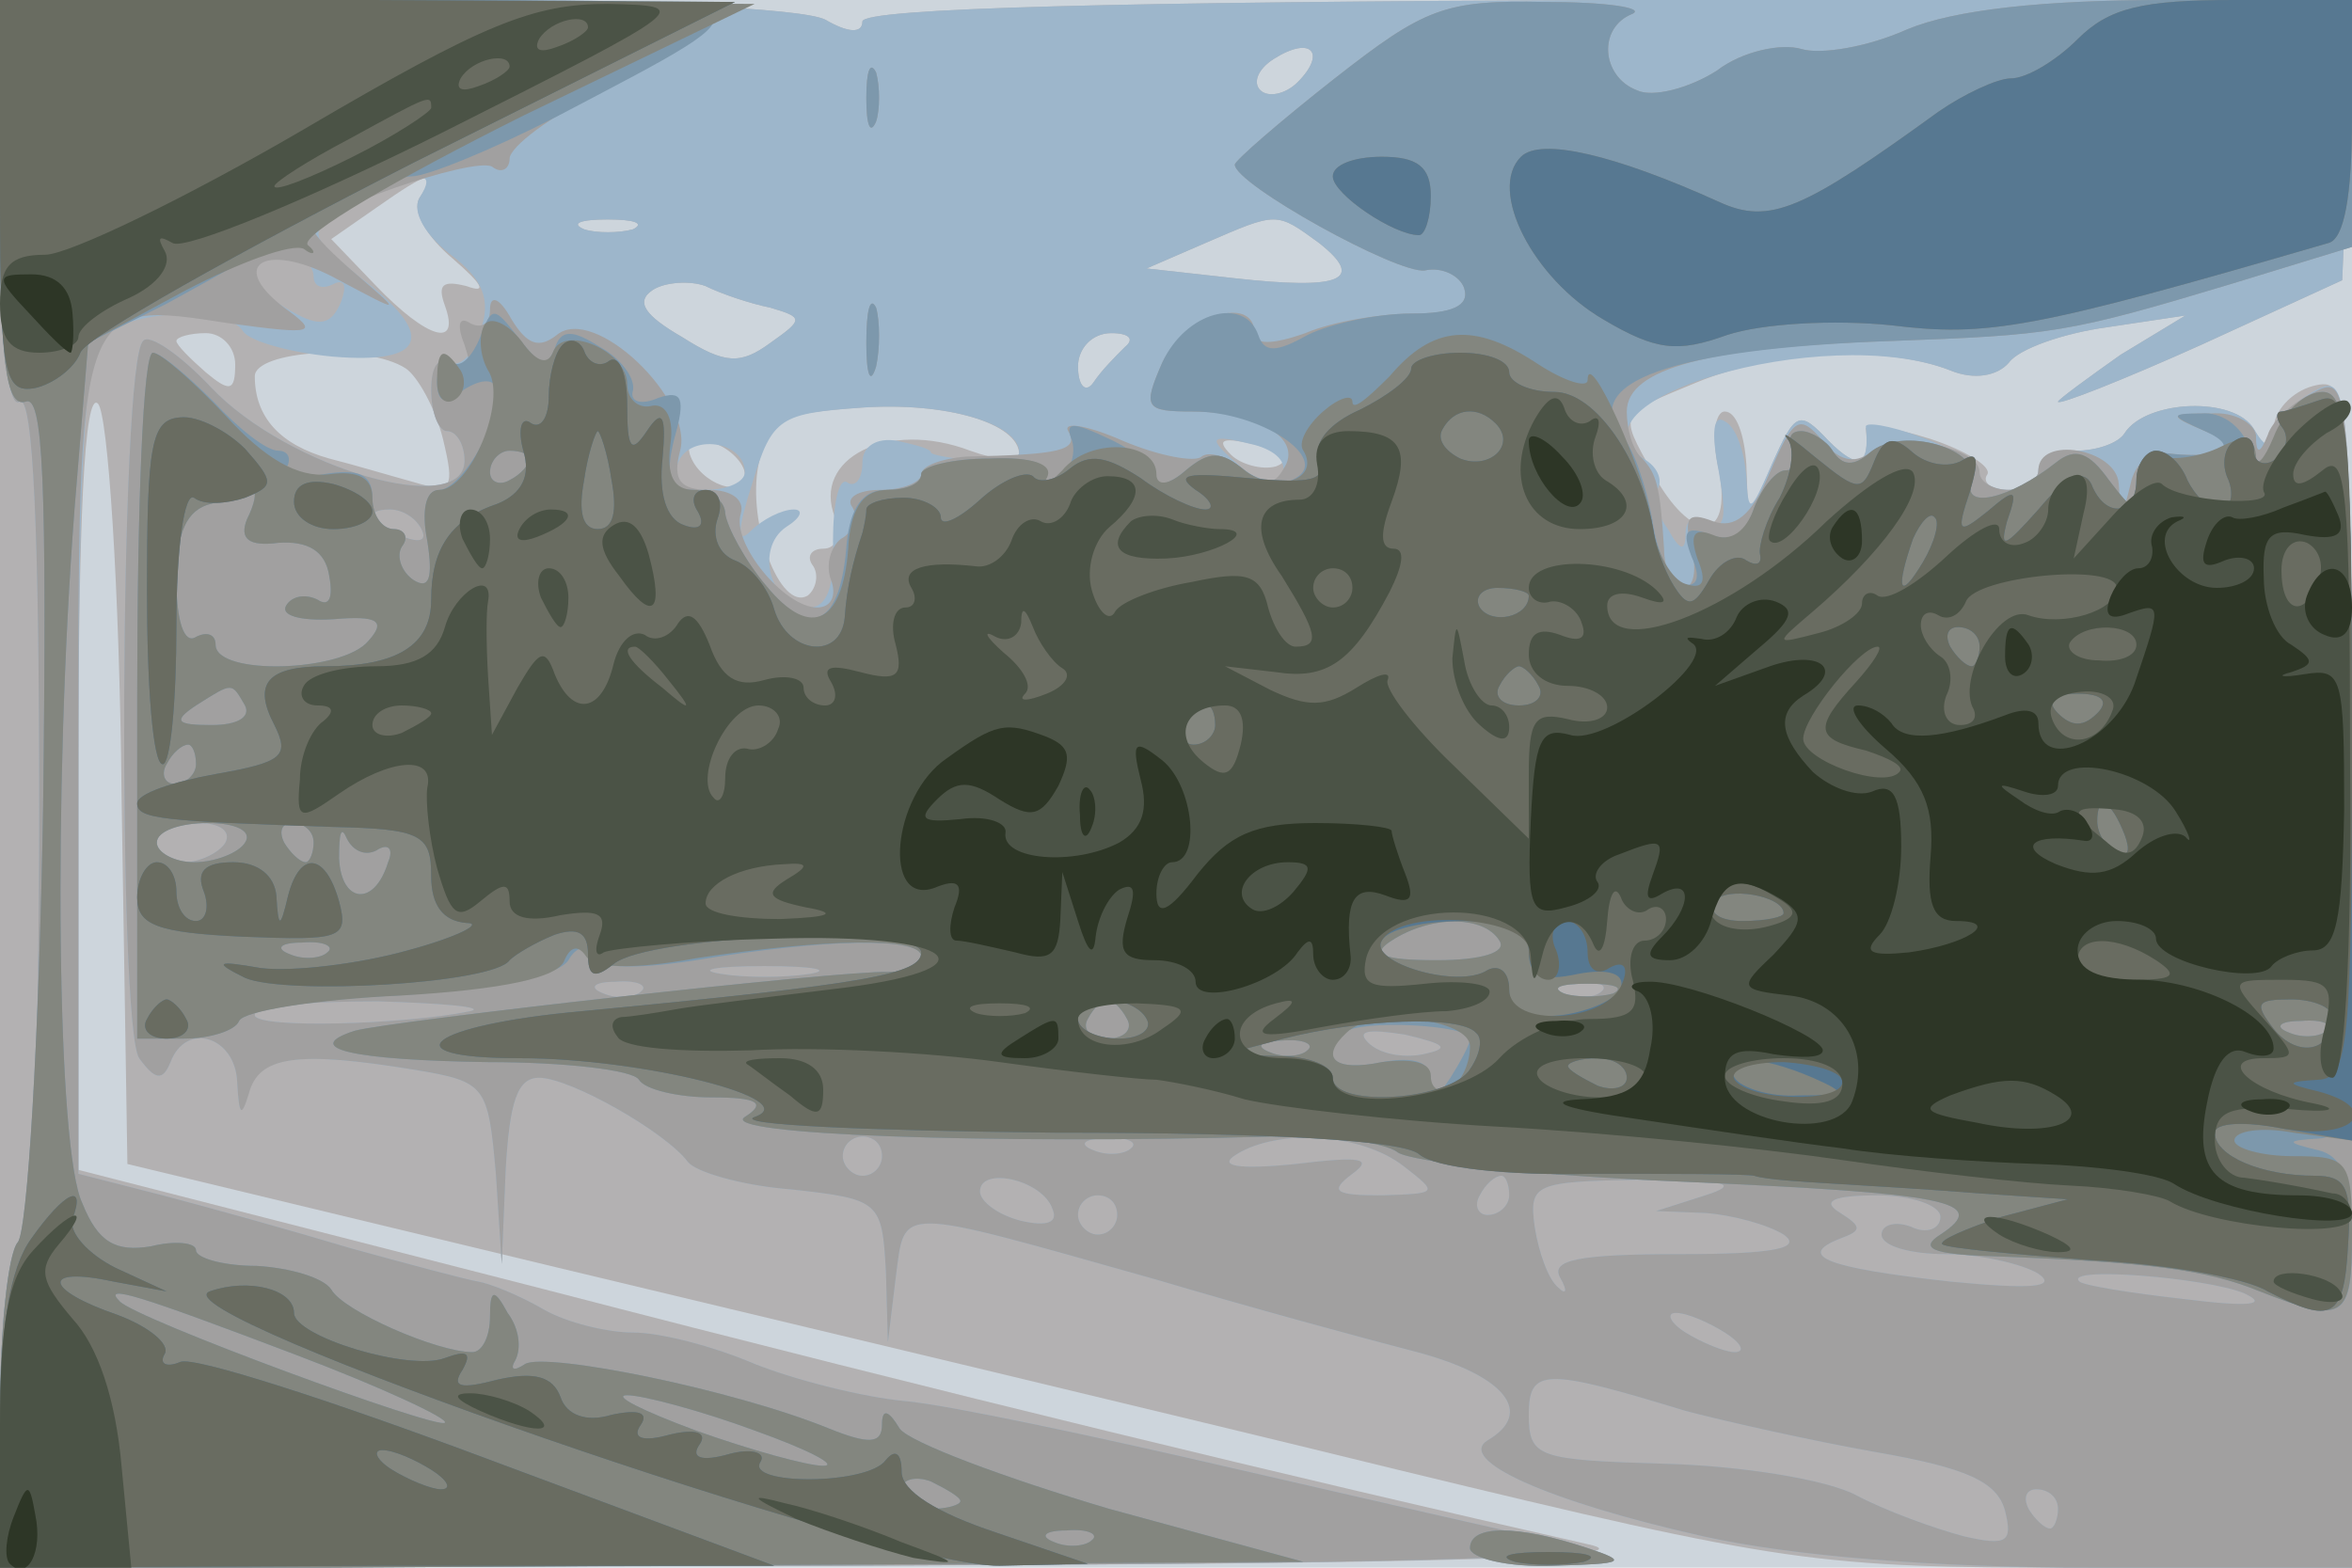
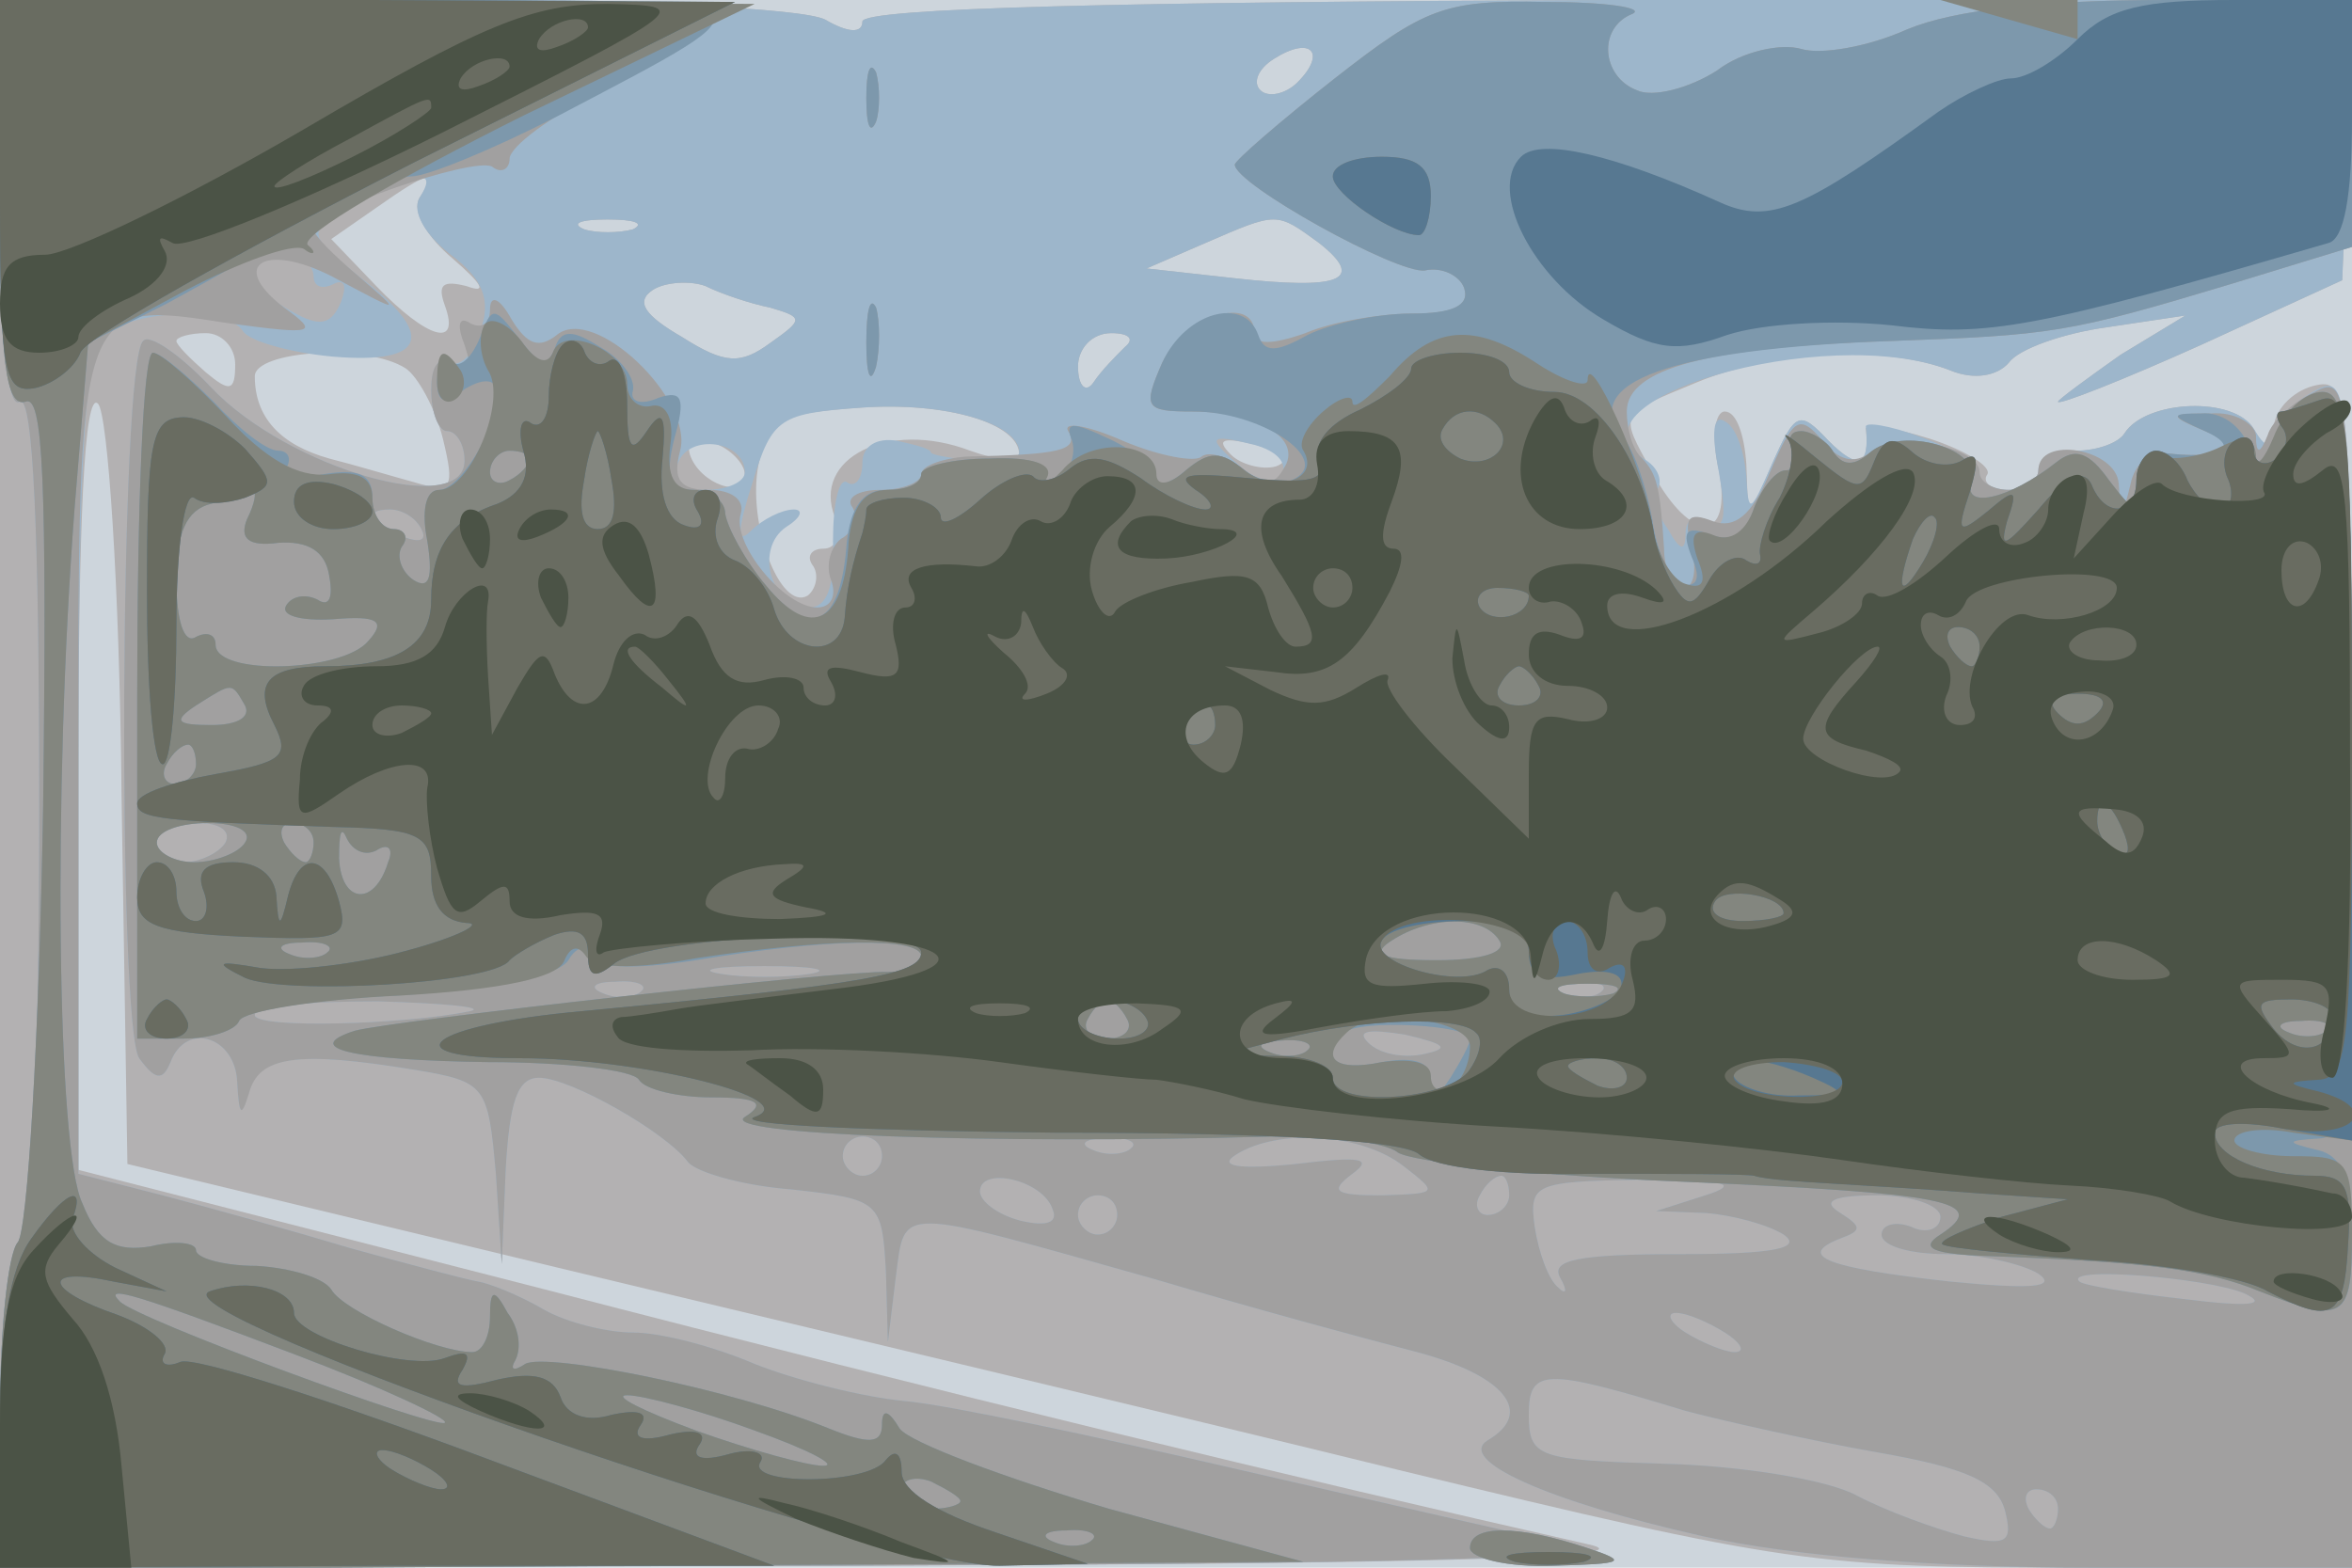
<svg xmlns="http://www.w3.org/2000/svg" width="120" height="80">
  <g>
    <svg width="120" height="80" />
    <svg width="120" height="80" version="1.0" viewBox="0 0 120 80">
      <g fill="#cdd5dc" transform="matrix(.1 0 0 -.1 0 80)">
        <path d="M0 400V0h1200v800H0V400z" />
      </g>
    </svg>
    <svg width="120" height="80" version="1.0" viewBox="0 0 120 80">
      <g fill="#b3b1b2" transform="matrix(.1 0 0 -.1 0 80)">
        <path d="M0 400V0l428 1c311 1 415 4 382 11-150 34-324 76-532 130L40 203v200c0 131 3 198 10 191 5-5 11-93 12-199l3-189 220-53c121-29 314-75 428-103C911 2 927 0 1060 0h140v304c0 299 0 304-20 299-11-3-20-13-20-22-1-15-1-15-10 0-10 17-55 15-66-2-3-5-14-9-25-9-10 0-19-4-19-10 0-5-7-10-16-10-8 0-13 4-10 8 2 4-11 12-29 18-19 6-34 8-33 5 2-19-4-21-19-6-15 16-17 15-29-12l-12-28-1 28c-1 15-5 27-11 27-5 0-7-13-3-30 7-37-14-38-34-1-17 31-18 29 23 46 39 16 96 19 129 6 12-5 24-3 30 4 5 7 28 15 50 18l40 6-33-20c-17-12-32-23-32-24 0-2 33 11 73 29l72 33 3 72 3 71H820c-246-1-380-4-380-11 0-6-7-6-19 1-12 6-101 10-220 10H0V400zm662 358c-6-6-15-8-19-4s-1 11 7 16c19 12 27 3 12-12zm-448-59c-4-7 4-20 17-31 15-13 18-18 7-14-12 3-15 1-11-10 8-22-9-17-35 10l-23 24 23 16c27 19 32 20 22 5zm109-16c-7-2-19-2-25 0-7 3-2 5 12 5s19-2 13-5zm350-7c24-19 11-24-43-18l-45 5 30 13c37 16 36 16 58 0zm-280-33c17-5 17-6 0-18-15-11-23-11-45 3-19 11-24 18-15 24 6 4 19 5 27 2 8-4 23-9 33-11zm-273-29c0-14-3-14-15-4-8 7-15 14-15 16s7 4 15 4 15-7 15-16zm454 9c-5-5-12-12-16-18s-8-2-8 8c0 9 7 17 17 17 9 0 12-3 7-7zm-367-11c6-4 15-20 19-36 6-25 5-28-15-22-11 3-31 9-43 12-25 7-38 21-38 42 0 13 57 17 77 4zm313-44c0-4-11-3-25 2-42 16-81-4-69-34 3-9 1-16-6-16-6 0-9-4-5-9 3-5 1-12-3-15-14-8-31 37-25 67 5 23 10 26 52 29 44 3 81-8 81-24zm-140-10c0-13-23-5-28 10-2 7 2 10 12 6 9-3 16-11 16-16zm271 4c-7-2-18 1-23 6-8 8-4 9 13 5 13-4 18-8 10-11z" />
      </g>
    </svg>
    <svg width="120" height="80" version="1.0" viewBox="0 0 120 80">
      <g fill="#9db6cb" transform="matrix(.1 0 0 -.1 0 80)">
        <path d="M0 694c0-67 4-103 10-99 7 4 10-68 10-209 0-132-4-217-10-221-6-3-10-42-10-86V0l423 1c297 1 409 4 377 11-25 5-102 23-172 39-69 16-144 32-166 34s-57 11-77 19c-21 9-48 16-62 16-13 0-34 5-46 12s-27 13-33 14-36 9-65 17c-30 9-73 21-96 27l-43 11v207c0 149 3 211 12 220 14 14 64 16 72 3 3-5 24-11 46-13 48-4 53 11 13 41-28 23-28 23 4 40 28 14 36 14 27 0-4-7 3-19 16-29 16-12 21-23 15-39-3-12-11-19-16-16-5 4-9-3-9-14 0-12 4-21 8-21 5 0 9-7 9-15 0-30-90-4-129 37-16 17-32 28-35 24-12-11-13-350-2-366 8-11 12-12 16-2 8 21 33 13 34-10 1-17 2-19 6-5 5 18 24 21 85 11 36-6 37-8 41-53l3-46 2 48c2 35 6 47 17 47 16 0 65-28 76-43 4-5 27-12 53-14 45-5 46-6 48-42l1-36 4 33c5 37-2 37 133-1 47-14 106-30 133-37 45-12 60-31 36-45-16-10 30-31 110-49C914 6 986 0 1069 0h131v305c0 303 0 306-20 295-11-6-20-16-20-23s-5-5-10 4c-10 17-55 15-66-2-3-5-14-9-25-9-10 0-19-4-19-10 0-5-7-10-15-10s-15 4-15 8-13 13-30 19c-16 6-29 8-28 5 2-20-4-22-19-7-15 16-17 15-29-12-11-25-12-26-13-6-1 12-5 25-11 28-6 4-7-6-3-26 4-23 3-30-5-25-7 4-12 1-12-6 0-10-3-9-9 2-6 8-8 17-5 21 2 4 0 10-6 14-48 30 91 71 155 46 12-5 24-3 30 4 5 7 28 15 50 18l40 6-33-20c-17-12-32-23-32-24 0-2 33 11 73 29l72 33 3 72 3 71H820c-246-1-380-4-380-11 0-6-7-6-19 1-12 6-101 10-220 10H0V694zm662 64c-6-6-15-8-19-4s-1 11 7 16c19 12 27 3 12-12zm-339-75c-7-2-19-2-25 0-7 3-2 5 12 5s19-2 13-5zm350-7c24-19 11-24-43-18l-45 5 30 13c37 16 36 16 58 0zm-513-17c0-5 4-7 10-4s7-1 4-9c-5-12-11-13-25-5-23 12-25 29-4 29 8 0 15-5 15-11zm233-16c17-5 17-6 0-18-15-11-23-11-45 3-19 11-24 18-15 24 6 4 19 5 27 2 8-4 23-9 33-11zm181-20c-5-5-12-12-16-18s-8-2-8 8c0 9 7 17 17 17 9 0 12-3 7-7zm-54-54c0-3-10-5-22-4-13 1-23 3-23 4 0 2-8 4-17 6-11 2-18-3-18-11 0-9-4-13-8-10-4 2-7-11-7-30 1-23-3-34-12-34-20 0-28 30-12 41 8 5 9 9 4 9-6 0-16-5-22-11-7-7-7 0 1 25 10 33 14 35 56 38s80-8 80-23zm-140-10c0-5-9-9-20-9-13 0-18 5-14 14 6 15 34 11 34-5zm274-1c-3-5-12-4-20 3-19 16-18 18 6 12 11-3 17-9 14-15zm-439-28c3-6-1-7-9-4-18 7-21 14-7 14 6 0 13-4 16-10zM115 370c-3-5-13-10-21-10s-14 5-14 10c0 6 9 10 21 10 11 0 17-4 14-10zm298-67c-13-2-33-2-45 0-13 2-3 4 22 4s35-2 23-4zm-86-9c-3-3-12-4-19-1-8 3-5 6 6 6 11 1 17-2 13-5zm490 0c-3-3-12-4-19-1-8 3-5 6 6 6 11 1 17-2 13-5zm-577-10c-34-7-110-9-110-2 0 5 28 7 63 7 34-1 55-3 47-5zm486-22c-10-2-22 0-28 6s0 7 19 4c21-5 23-7 9-10zm-276-52c0-5-4-10-10-10-5 0-10 5-10 10 0 6 5 10 10 10 6 0 10-4 10-10zm127 4c-3-3-12-4-19-1-8 3-5 6 6 6 11 1 17-2 13-5zm139-9c18-14 18-14-11-15-24 0-27 2-15 11 11 8 4 9-29 5-30-3-40-1-30 5 21 13 63 11 85-6zm-179-22c3-7-3-9-16-6-12 3-21 10-21 15 0 13 32 6 37-9zm233 7c0-5-5-10-11-10-5 0-7 5-4 10 3 6 8 10 11 10 2 0 4-4 4-10zm100 0-25-8 25-1c14-1 32-6 40-11 10-7-5-10-53-10-52 0-66-3-61-12 4-7 3-9-1-5-5 4-10 18-12 31-3 22 0 23 54 24 43 0 52-2 33-8zm-300-10c0-5-4-10-10-10-5 0-10 5-10 10 0 6 5 10 10 10 6 0 10-4 10-10zm420-1c0-6-7-9-15-5-8 3-15 1-15-4 0-6 15-10 33-10 17 0 39-5 47-10 10-7-4-8-45-4-63 7-79 13-56 22 11 4 11 6 0 13-10 6-4 9 19 9 17 0 32-5 32-11zm155-39c13-6 2-7-30-3-27 3-52 7-54 9-9 8 65 2 84-6zm-265-20c8-5 11-10 5-10-5 0-17 5-25 10s-10 10-5 10c6 0 17-5 25-10zm-20-40c19-5 63-15 97-21 46-8 62-15 66-30 4-16 1-18-21-13-15 4-40 13-55 21s-59 15-97 16c-65 2-70 3-70 25 0 24 8 24 80 2zm190-50c0-5-2-10-4-10-3 0-8 5-11 10-3 6-1 10 4 10 6 0 11-4 11-10z" />
      </g>
    </svg>
    <svg width="120" height="80" version="1.0" viewBox="0 0 120 80">
      <g fill="#a1a0a0" transform="matrix(.1 0 0 -.1 0 80)">
        <path d="M0 694c0-67 4-103 10-99 7 4 10-68 10-209 0-132-4-217-10-221-6-3-10-42-10-86V0l423 1c297 1 409 4 377 11-25 5-102 23-172 39-69 16-144 32-166 34s-57 11-77 19c-21 9-48 16-62 16-13 0-34 5-46 12s-27 13-33 14-36 9-65 17c-30 9-73 21-96 27l-43 11v208c0 240-1 238 77 226 44-6 46-5 28 8-30 23-8 34 28 14 32-17 32-17 10 2-13 11-23 21-23 24 0 9 81 37 91 32 5-4 9-1 9 4 0 6 21 22 48 35 87 46 89 46-115 46H0V694zm681 66c-28-22-51-42-51-44 0-10 83-56 97-54 9 2 18-3 20-9 3-9-6-13-26-13-16 0-41-4-55-10-17-6-26-6-26 0 0 20-35 9-47-15-10-23-9-25 15-25 34 0 57-14 47-29-5-9-10-9-21 0-8 6-17 9-21 6-3-3-21 0-40 8-18 8-31 10-28 5 6-10-5-12-52-13-13-1-23-5-23-9s-9-8-21-8c-11 0-18-4-14-9 3-5 0-13-6-16-5-4-8-13-5-21s0-14-7-14c-17 0-44 33-39 48 2 7-5 12-16 12-15 0-19 5-15 20 7 26-44 75-63 59-9-7-15-5-23 8-6 11-11 13-11 5 0-7-4-10-10-7-6 4-7-1-3-11 4-12 3-15-5-10s-12 0-12-13c0-12 4-21 8-21 5 0 9-7 9-15 0-30-90-4-129 37-16 17-32 28-35 24-12-11-13-350-2-366 8-11 12-12 16-2 8 21 33 13 34-10 1-17 2-19 6-6 5 19 24 22 85 12 36-6 37-8 41-53l3-46 2 48c2 35 6 47 17 47 16 0 65-28 76-43 4-5 27-12 53-14 45-5 46-6 48-42l1-36 4 33c5 37-2 37 133-1 47-14 106-30 133-37 45-12 60-31 36-45-16-10 30-31 110-49C914 6 986 0 1069 0h131v305c0 298 0 305-19 295-11-5-22-15-24-22-4-10-6-10-6 0-1 6-11 12-23 11-22 0-22-1-3-9 20-8 8-15-22-11-6 1-14-6-16-16-4-17-5-17-6 0-1 18-41 25-41 7 0-5-7-10-15-10s-15 4-15 9c0 13-42 21-56 10-8-6-16-4-24 6-12 14-15 12-27-16-9-22-18-29-29-25-13 5-15 2-11-14 3-11 1-20-4-20s-10 9-10 20c-2 33-4 38-11 46-5 4-8 15-8 24 0 22 42 33 135 36 82 3 90 4 173 29l62 19v126h-95c-63 0-108-5-132-15-20-9-44-13-54-10s-30-1-43-11c-14-9-33-14-41-10-18 7-20 32-2 39 6 3-13 6-45 6-51 1-61-3-107-39zM215 530c3-6-1-7-9-4-18 7-21 14-7 14 6 0 13-4 16-10zM115 370c-3-5-13-10-21-10s-14 5-14 10c0 6 9 10 21 10 11 0 17-4 14-10zm298-67c-13-2-33-2-45 0-13 2-3 4 22 4s35-2 23-4zm-86-9c-3-3-12-4-19-1-8 3-5 6 6 6 11 1 17-2 13-5zm490 0c-3-3-12-4-19-1-8 3-5 6 6 6 11 1 17-2 13-5zm-577-10c-34-7-110-9-110-2 0 5 28 7 63 7 34-1 55-3 47-5zm486-22c-10-2-22 0-28 6s0 7 19 4c21-5 23-7 9-10zm-276-52c0-5-4-10-10-10-5 0-10 5-10 10 0 6 5 10 10 10 6 0 10-4 10-10zm127 4c-3-3-12-4-19-1-8 3-5 6 6 6 11 1 17-2 13-5zm139-9c18-14 18-14-11-15-24 0-27 2-15 11 11 8 4 9-29 5-30-3-40-1-30 5 21 13 63 11 85-6zm-179-22c3-7-3-9-16-6-12 3-21 10-21 15 0 13 32 6 37-9zm233 7c0-5-5-10-11-10-5 0-7 5-4 10 3 6 8 10 11 10 2 0 4-4 4-10zm100 0-25-8 25-1c14-1 32-6 40-11 10-7-5-10-53-10-52 0-66-3-61-12 4-7 3-9-1-5-5 4-10 18-12 31-3 22 0 23 54 24 43 0 52-2 33-8zm-300-10c0-5-4-10-10-10-5 0-10 5-10 10 0 6 5 10 10 10 6 0 10-4 10-10zm420-1c0-6-7-9-15-5-8 3-15 1-15-4 0-6 15-10 33-10 17 0 39-5 47-10 10-7-4-8-45-4-63 7-79 13-56 22 11 4 11 6 0 13-10 6-4 9 19 9 17 0 32-5 32-11zm155-39c13-6 2-7-30-3-27 3-52 7-54 9-9 8 65 2 84-6zm-265-20c8-5 11-10 5-10-5 0-17 5-25 10s-10 10-5 10c6 0 17-5 25-10zm-20-40c19-5 63-15 97-21 46-8 62-15 66-30 4-16 1-18-21-13-15 4-40 13-55 21s-59 15-97 16c-65 2-70 3-70 25 0 24 8 24 80 2zm190-50c0-5-2-10-4-10-3 0-8 5-11 10-3 6-1 10 4 10 6 0 11-4 11-10zM442 750c0-14 2-19 5-12 2 6 2 18 0 25-3 6-5 1-5-13zm0-125c0-16 2-22 5-12 2 9 2 23 0 30-3 6-5-1-5-18z" />
      </g>
    </svg>
    <svg width="120" height="80" version="1.0" viewBox="0 0 120 80">
      <g fill="#7d98ac" transform="matrix(.1 0 0 -.1 0 80)">
        <path d="M0 695c0-79 3-103 13-100 9 4 11-40 9-207-2-117-8-217-13-222-5-6-9-45-9-88V-1l333 2 332 2-99 27c-54 16-102 34-107 41-6 10-9 10-9 2 0-10-7-10-27-2-49 20-144 39-155 33-6-4-8-3-5 2 3 6 2 16-4 24-7 13-9 12-9-2 0-10-4-18-9-18-18 0-66 21-72 32-4 6-21 11-38 12-17 0-31 4-31 8s-11 5-23 2c-18-3-27 2-35 22-13 27-15 210-4 354l7 85 40 20c22 12 56 31 75 43s42 22 50 22 42 14 75 31c116 61 120 59-93 59H0V695zm150-586c45-17 79-33 77-35-3-4-158 53-166 62-9 9 10 3 89-27zm235-39c28-10 43-18 35-18s-37 8-65 18c-27 10-43 18-35 18s38-8 65-18zm105-36c0-2-7-4-15-4s-15 4-15 10c0 5 7 7 15 4 8-4 15-8 15-10zm67-20c-3-3-12-4-19-1-8 3-5 6 6 6 11 1 17-2 13-5zm124 746c-28-22-51-42-51-44 0-10 83-56 97-54 9 2 18-3 20-9 3-9-6-13-27-13-17 0-41-5-53-11-16-9-22-9-25 0-7 20-37 12-49-14-10-23-9-25 16-25 34 0 70-24 52-34-6-4-18-2-26 4-12 10-18 10-30 0-8-7-15-9-15-4s-11 14-24 20c-19 9-23 9-19-1 2-7-1-16-8-21-7-4-10-3-6 3s-7 10-28 9c-19 0-35-4-35-8 0-5-8-8-18-8-12 0-18-9-20-27-3-42-18-50-41-22-11 13-20 30-21 37 0 6-7 12-16 12-12 0-15 6-10 26 6 21 4 25-8 21-9-4-15-2-13 4 1 6-6 16-17 22-14 9-20 9-23-1-4-10-8-8-18 5-13 17-14 17-20 1-4-10-10-16-14-13-4 2-8-2-8-10 0-10 4-12 12-5 7 5 14 7 17 4 9-8-15-54-28-54-7 0-9-11-6-26 3-19 1-25-7-20-6 4-9 12-6 17 4 5 1 9-4 9-6 0-11 7-11 16 0 12-7 15-25 12-13-3-22-1-19 3 3 5 1 9-4 9-6 0-20 11-33 25-13 13-27 25-31 25-5 0-8-79-8-175V270h24c13 0 26 4 28 9s38 11 81 13c48 3 82 10 87 18 4 7 9 8 11 2 3-6 22-7 54-2 66 11 115 12 115 2 0-5-8-8-17-8-23 1-254-25-272-30-28-9-1-15 68-16 39 0 74-4 77-9s20-9 37-9c24 0 28-3 17-10-14-9 124-14 268-10 29 1 59-3 65-8 7-5 72-12 145-15 135-6 158-10 132-27-11-7-4-10 25-11 82-3 111-7 138-18 43-17 47-14 47 28 0 29-5 41-17 44-17 4-17 5 0 6 16 1 17 17 17 191 0 164-2 190-15 190-9 0-19-10-24-22-6-18-9-19-14-5-4 10-14 17-24 16-16 0-16-1 2-9 20-9 7-15-22-11-7 1-13-6-13-15 0-16-1-16-14 1-10 14-17 17-27 9-24-19-48-24-43-10 6 17-36 29-52 15-8-7-14-7-19 1-3 5-11 10-16 10-6 0-7-4-4-10 3-5 2-10-4-10-5 0-12-9-16-19-4-13-11-18-22-14-13 5-15 2-10-11 5-11 3-16-5-14-6 2-13 17-15 33-3 16-9 35-15 42-23 28 25 45 137 49 82 3 90 4 173 29l62 19v126h-95c-63 0-108-5-132-15-20-9-44-13-54-10s-30-1-43-11c-14-9-33-14-41-10-18 7-20 32-2 39 6 3-13 6-45 6-51 1-61-3-107-39zM270 566c0-3-4-8-10-11-5-3-10-1-10 4 0 6 5 11 10 11 6 0 10-2 10-4zm-144-31c-4-10 1-14 16-12 15 1 24-4 26-17 2-11 0-16-6-12-6 3-13 2-16-3s7-8 24-7c23 2 27-1 18-11-13-16-78-18-78-2 0 5-4 7-10 4-6-4-10 8-10 29 0 24 5 36 18 39 9 3 19 5 21 6 2 0 1-6-3-14zm-1-95c3-6-4-10-17-10-18 0-20 2-8 10 19 12 18 12 25 0zm-25-30c0-5-5-10-11-10-5 0-7 5-4 10 3 6 8 10 11 10 2 0 4-4 4-10zm25-40c-3-5-15-10-26-10-10 0-19 5-19 10 0 6 12 10 26 10s23-4 19-10zm35 0c0-5-2-10-4-10-3 0-8 5-11 10-3 6-1 10 4 10 6 0 11-4 11-10zm32-4c6 4 9 1 6-6-7-23-24-21-25 2 0 13 1 17 4 10 3-6 9-9 15-6zm573-46c4-6-9-10-32-10-28 0-34 3-23 10 20 13 47 13 55 0zm-598-6c-3-3-12-4-19-1-8 3-5 6 6 6 11 1 17-2 13-5zm656-21c-7-2-19-2-25 0-7 3-2 5 12 5s19-2 13-5zm-248-13c3-5-1-10-10-10s-13 5-10 10c3 6 8 10 10 10s7-4 10-10zm175-10c0-3-5-12-10-20-8-12-10-12-10-1 0 9-8 12-25 9-24-5-32 2-19 15 7 7 64 4 64-3zm437 4c-3-3-12-4-19-1-8 3-5 6 6 6 11 1 17-2 13-5zm-520-10c-3-3-12-4-19-1-8 3-5 6 6 6 11 1 17-2 13-5zM442 750c0-14 2-19 5-12 2 6 2 18 0 25-3 6-5 1-5-13zm0-125c0-16 2-22 5-12 2 9 2 23 0 30-3 6-5-1-5-18zM750 10c0-5 19-10 43-9 36 1 38 2 17 9-36 12-60 12-60 0z" />
      </g>
    </svg>
    <svg width="120" height="80" version="1.0" viewBox="0 0 120 80">
      <g fill="#83867f" transform="matrix(.1 0 0 -.1 0 80)">
-         <path d="M0 695c0-79 3-103 13-100 9 4 11-40 9-207-2-117-8-217-13-222-5-6-9-45-9-88V-1l333 2 332 2-99 27c-54 16-102 34-107 41-6 10-9 10-9 2 0-10-7-10-27-2-49 20-144 39-155 33-6-4-8-3-5 2 3 6 2 16-4 24-7 13-9 12-9-2 0-10-4-18-9-18-18 0-66 21-72 32-4 6-21 11-38 12-17 0-31 4-31 8s-11 5-23 2c-18-3-27 2-35 22-13 27-15 210-4 354l7 85 50 27c27 14 54 24 60 21 5-4 7-2 2 2-4 5 46 34 110 66l118 57-192 1-193 1V695zm150-586c45-17 79-33 77-35-3-4-158 53-166 62-9 9 10 3 89-27zm235-39c28-10 43-18 35-18s-37 8-65 18c-27 10-43 18-35 18s38-8 65-18zm105-36c0-2-7-4-15-4s-15 4-15 10c0 5 7 7 15 4 8-4 15-8 15-10zm67-20c-3-3-12-4-19-1-8 3-5 6 6 6 11 1 17-2 13-5zm503 766c-11-11-26-20-34-20-7 0-24-8-37-17-69-50-86-58-112-46-53 24-91 33-101 23-17-17 6-62 42-83 27-16 38-17 63-8 18 6 55 8 84 5 49-6 72-2 223 42 8 2 12 24 12 64v60h-60c-47 0-64-4-80-20zm-380-70c0-9 31-30 44-30 3 0 6 9 6 20 0 15-7 20-25 20-14 0-25-4-25-10zm-433-76c-3-6-2-16 2-23 10-15-9-61-25-61-7 0-9-11-6-26 3-19 1-25-7-20-6 4-9 12-6 17 4 5 1 9-4 9-6 0-11 7-11 16 0 10-7 14-22 12-16-2-33 8-53 30-16 17-33 32-37 32-5 0-8-79-8-175V270h24c13 0 26 4 28 9s39 11 83 13c51 3 80 9 83 18 3 7 7 8 11 2s24-7 56-1c66 10 115 11 115 1 0-5-8-8-17-8-23 1-254-25-272-30-28-9-1-15 68-16 39 0 74-4 77-9s20-9 37-9c24 0 28-3 17-10-14-9 124-14 268-10 29 1 59-3 65-8 7-5 72-12 145-15 135-6 158-10 132-27-11-7-4-10 25-11 82-3 111-7 138-18 43-17 47-14 47 29 0 38-2 40-30 40-16 0-30 4-30 8 0 5 14 7 30 4l30-4v191c0 165-2 191-15 191-9 0-20-10-25-23-5-12-9-16-9-9-1 9-6 10-18 4-10-5-24-7-30-5-7 3-13-3-13-13 0-16-1-16-14 1-10 14-17 17-27 9-24-19-48-24-43-10 6 17-36 29-52 15-8-7-14-7-19 1-3 5-11 10-16 10-6 0-7-4-4-10 3-5 2-10-4-10-5 0-12-9-16-19-4-12-12-18-21-14-10 4-12 0-8-12 5-12 3-16-6-13-7 2-15 16-17 30-3 26-33 92-33 74 0-4-11-1-25 8-33 22-54 20-76-6-11-11-19-18-19-13 0 4-7 2-15-5s-13-16-10-20c9-15-15-22-30-10-12 10-18 10-30 0-9-8-15-8-15-2 0 17-34 19-48 2-8-8-11-10-8-4 4 7-7 11-29 10-19 0-35-4-35-8 0-5-8-8-17-8-12 0-18-8-20-26-2-42-19-51-42-23-11 13-20 30-21 37 0 6-7 12-16 12-10 0-14 7-12 23 2 13-2 21-9 20-7-2-13 3-13 11 0 17-33 31-38 16-3-7-9-4-16 6-7 9-16 13-19 8zm23-68c0-3-4-8-10-11-5-3-10-1-10 4 0 6 5 11 10 11 6 0 10-2 10-4zm-144-31c-4-10 1-14 16-12 15 1 24-4 26-17 2-11 0-16-6-12-6 3-13 2-16-3s7-8 24-7c23 2 27-1 18-11-13-16-78-18-78-2 0 5-4 7-10 4-6-4-10 8-10 29 0 24 5 36 18 39 9 3 19 5 21 6 2 0 1-6-3-14zm-1-95c3-6-4-10-17-10-18 0-20 2-8 10 19 12 18 12 25 0zm-25-30c0-5-5-10-11-10-5 0-7 5-4 10 3 6 8 10 11 10 2 0 4-4 4-10zm25-40c-3-5-15-10-26-10-10 0-19 5-19 10 0 6 12 10 26 10s23-4 19-10zm35 0c0-5-2-10-4-10-3 0-8 5-11 10-3 6-1 10 4 10 6 0 11-4 11-10zm32-4c6 4 9 1 6-6-7-23-24-21-25 2 0 13 1 17 4 10 3-6 9-9 15-6zm573-46c4-6-9-10-32-10-28 0-34 3-23 10 20 13 47 13 55 0zm-598-6c-3-3-12-4-19-1-8 3-5 6 6 6 11 1 17-2 13-5zm656-21c-7-2-19-2-25 0-7 3-2 5 12 5s19-2 13-5zm-248-13c3-5-1-10-10-10s-13 5-10 10c3 6 8 10 10 10s7-4 10-10zm175-14c0-8-4-18-10-21-5-3-10-1-10 6s-10 9-25 7c-24-5-32 2-18 15 13 13 63 7 63-7zm437 8c-3-3-12-4-19-1-8 3-5 6 6 6 11 1 17-2 13-5zm-520-10c-3-3-12-4-19-1-8 3-5 6 6 6 11 1 17-2 13-5zM223 605c0-8 4-12 9-9s6 10 3 15c-9 13-12 11-12-6zM750 10c0-5 19-10 43-9 36 1 38 2 17 9-36 12-60 12-60 0z" />
+         <path d="M0 695c0-79 3-103 13-100 9 4 11-40 9-207-2-117-8-217-13-222-5-6-9-45-9-88V-1l333 2 332 2-99 27c-54 16-102 34-107 41-6 10-9 10-9 2 0-10-7-10-27-2-49 20-144 39-155 33-6-4-8-3-5 2 3 6 2 16-4 24-7 13-9 12-9-2 0-10-4-18-9-18-18 0-66 21-72 32-4 6-21 11-38 12-17 0-31 4-31 8s-11 5-23 2c-18-3-27 2-35 22-13 27-15 210-4 354l7 85 50 27c27 14 54 24 60 21 5-4 7-2 2 2-4 5 46 34 110 66l118 57-192 1-193 1V695zm150-586c45-17 79-33 77-35-3-4-158 53-166 62-9 9 10 3 89-27zm235-39c28-10 43-18 35-18s-37 8-65 18c-27 10-43 18-35 18s38-8 65-18zm105-36c0-2-7-4-15-4s-15 4-15 10c0 5 7 7 15 4 8-4 15-8 15-10zm67-20c-3-3-12-4-19-1-8 3-5 6 6 6 11 1 17-2 13-5zm503 766v60h-60c-47 0-64-4-80-20zm-380-70c0-9 31-30 44-30 3 0 6 9 6 20 0 15-7 20-25 20-14 0-25-4-25-10zm-433-76c-3-6-2-16 2-23 10-15-9-61-25-61-7 0-9-11-6-26 3-19 1-25-7-20-6 4-9 12-6 17 4 5 1 9-4 9-6 0-11 7-11 16 0 10-7 14-22 12-16-2-33 8-53 30-16 17-33 32-37 32-5 0-8-79-8-175V270h24c13 0 26 4 28 9s39 11 83 13c51 3 80 9 83 18 3 7 7 8 11 2s24-7 56-1c66 10 115 11 115 1 0-5-8-8-17-8-23 1-254-25-272-30-28-9-1-15 68-16 39 0 74-4 77-9s20-9 37-9c24 0 28-3 17-10-14-9 124-14 268-10 29 1 59-3 65-8 7-5 72-12 145-15 135-6 158-10 132-27-11-7-4-10 25-11 82-3 111-7 138-18 43-17 47-14 47 29 0 38-2 40-30 40-16 0-30 4-30 8 0 5 14 7 30 4l30-4v191c0 165-2 191-15 191-9 0-20-10-25-23-5-12-9-16-9-9-1 9-6 10-18 4-10-5-24-7-30-5-7 3-13-3-13-13 0-16-1-16-14 1-10 14-17 17-27 9-24-19-48-24-43-10 6 17-36 29-52 15-8-7-14-7-19 1-3 5-11 10-16 10-6 0-7-4-4-10 3-5 2-10-4-10-5 0-12-9-16-19-4-12-12-18-21-14-10 4-12 0-8-12 5-12 3-16-6-13-7 2-15 16-17 30-3 26-33 92-33 74 0-4-11-1-25 8-33 22-54 20-76-6-11-11-19-18-19-13 0 4-7 2-15-5s-13-16-10-20c9-15-15-22-30-10-12 10-18 10-30 0-9-8-15-8-15-2 0 17-34 19-48 2-8-8-11-10-8-4 4 7-7 11-29 10-19 0-35-4-35-8 0-5-8-8-17-8-12 0-18-8-20-26-2-42-19-51-42-23-11 13-20 30-21 37 0 6-7 12-16 12-10 0-14 7-12 23 2 13-2 21-9 20-7-2-13 3-13 11 0 17-33 31-38 16-3-7-9-4-16 6-7 9-16 13-19 8zm23-68c0-3-4-8-10-11-5-3-10-1-10 4 0 6 5 11 10 11 6 0 10-2 10-4zm-144-31c-4-10 1-14 16-12 15 1 24-4 26-17 2-11 0-16-6-12-6 3-13 2-16-3s7-8 24-7c23 2 27-1 18-11-13-16-78-18-78-2 0 5-4 7-10 4-6-4-10 8-10 29 0 24 5 36 18 39 9 3 19 5 21 6 2 0 1-6-3-14zm-1-95c3-6-4-10-17-10-18 0-20 2-8 10 19 12 18 12 25 0zm-25-30c0-5-5-10-11-10-5 0-7 5-4 10 3 6 8 10 11 10 2 0 4-4 4-10zm25-40c-3-5-15-10-26-10-10 0-19 5-19 10 0 6 12 10 26 10s23-4 19-10zm35 0c0-5-2-10-4-10-3 0-8 5-11 10-3 6-1 10 4 10 6 0 11-4 11-10zm32-4c6 4 9 1 6-6-7-23-24-21-25 2 0 13 1 17 4 10 3-6 9-9 15-6zm573-46c4-6-9-10-32-10-28 0-34 3-23 10 20 13 47 13 55 0zm-598-6c-3-3-12-4-19-1-8 3-5 6 6 6 11 1 17-2 13-5zm656-21c-7-2-19-2-25 0-7 3-2 5 12 5s19-2 13-5zm-248-13c3-5-1-10-10-10s-13 5-10 10c3 6 8 10 10 10s7-4 10-10zm175-14c0-8-4-18-10-21-5-3-10-1-10 6s-10 9-25 7c-24-5-32 2-18 15 13 13 63 7 63-7zm437 8c-3-3-12-4-19-1-8 3-5 6 6 6 11 1 17-2 13-5zm-520-10c-3-3-12-4-19-1-8 3-5 6 6 6 11 1 17-2 13-5zM223 605c0-8 4-12 9-9s6 10 3 15c-9 13-12 11-12-6zM750 10c0-5 19-10 43-9 36 1 38 2 17 9-36 12-60 12-60 0z" />
      </g>
    </svg>
    <svg width="120" height="80" version="1.0" viewBox="0 0 120 80">
      <g fill="#577891" transform="matrix(.1 0 0 -.1 0 80)">
        <path d="M0 700c0-91 2-101 18-98 9 2 20 10 23 18s80 51 170 97l164 82-187 1H0V700zm1060 80c-11-11-26-20-34-20-7 0-24-8-37-17-69-50-86-58-112-46-53 24-91 33-101 23-17-17 6-62 42-83 27-16 38-17 63-8 18 6 55 8 84 5 49-6 72-2 223 42 8 2 12 24 12 64v60h-60c-47 0-64-4-80-20zm-380-70c0-9 31-30 44-30 3 0 6 9 6 20 0 15-7 20-25 20-14 0-25-4-25-10zm-393-86c-4-4-7-16-7-26 0-11-4-17-9-14-5 4-7-3-4-14 4-13-1-22-13-27-24-8-34-23-34-49 0-23-17-34-54-34-30 0-37-9-26-30 8-16 4-19-30-25-22-4-40-10-40-15 0-8 13-9 100-12 45-1 50-4 50-25 0-15 6-23 18-24 9 0-4-7-30-14-25-7-59-11-75-9-23 4-24 3-8-5 21-9 127-3 135 9 3 3 13 9 23 13 12 4 17 1 17-10s3-13 13-5c18 15 157 20 157 6 0-11-26-16-173-30-78-7-100-24-32-24 63 0 146-21 120-30-11-4 58-7 153-8 111 0 178-4 186-11s46-11 87-10c41 0 79 0 84-1 6-2 24-3 40-4 17-1 50-3 75-5l45-3-34-9c-18-6-32-12-30-14 3-2 36-5 75-8 38-2 80-9 91-16 33-17 39-14 41 24 2 29-1 35-17 35-27 0-51 10-51 22 0 5 15 6 35 2l35-6v192c0 171-2 191-16 186-9-3-18-6-20-6-3 0-3-4 1-9 3-5 1-12-5-16-5-3-10-1-10 5s-4 9-10 5c-5-3-7-12-3-20 3-8 1-15-5-15-5 0-12 7-16 15-3 8-10 15-16 15-5 0-10-7-10-15 0-18-16-20-23-2-4 8-13 4-27-13-17-19-20-21-16-6 6 17 4 17-10 5-15-12-16-11-9 10 5 17 4 21-4 16-7-4-18-2-25 4-10 9-15 8-20-5-6-15-8-15-29 2-12 10-19 15-15 10s2-18-4-30c-7-11-11-25-10-29 1-5-2-6-7-3-5 4-14-1-19-10-8-14-11-14-18-3-5 8-9 20-10 26-6 38-30 73-51 73-13 0-23 5-23 10 0 6-11 10-25 10s-25-4-25-8c0-5-12-14-26-21-16-7-24-17-21-25 4-11-3-13-36-10-31 3-38 2-27-6 8-5 10-10 5-10-6 0-21 7-33 16-17 11-26 13-36 5-7-6-16-8-19-4-4 3-16-2-27-12s-20-14-20-9-9 10-19 10c-11 0-19-3-19-6s-1-8-2-12c-5-15-8-28-9-43-2-22-29-19-36 4-3 11-12 22-20 25s-12 12-9 21c3 8 1 15-6 15-6 0-8-5-4-11 4-7 1-10-7-7-9 3-13 16-11 34 2 22 0 26-8 14s-10-9-10 13c0 16-4 26-9 23-5-4-11-1-13 5-2 5-7 7-11 3zm476-40c11-11-3-24-18-18-8 4-12 10-9 15 6 11 18 12 27 3zm-451-29c3-16 1-25-7-25s-10 9-7 25c2 14 6 25 7 25s5-11 7-25zm669-42c-12-20-14-14-5 12 4 9 9 14 11 11 3-2 0-13-6-23zm-201-17c0-11-19-15-25-6-3 5 1 10 9 10 9 0 16-2 16-4zm230-26c0-5-2-10-4-10-3 0-8 5-11 10-3 6-1 10 4 10 6 0 11-4 11-10zm-225-20c3-5-1-10-10-10s-13 5-10 10c3 6 8 10 10 10s7-4 10-10zm285-14c-7-7-13-7-20 0-6 6-3 10 10 10s16-4 10-10zm-450-6c0-5-5-10-11-10-5 0-7 5-4 10 3 6 8 10 11 10 2 0 4-4 4-10zm464-56c3-8 2-12-4-9s-10 10-10 16c0 14 7 11 14-7zm-174-40c0-2-9-4-21-4-11 0-18 4-14 10 5 8 35 3 35-6zm-130-20c0-12 7-15 25-11 16 3 24 0 22-7-2-6-16-12-30-14-20-2-27 1-27 13 0 9-5 13-11 10-15-10-61 4-54 15 3 6 22 10 41 10 25 0 34-4 34-16zm-195-34c3-5-3-10-14-10-12 0-21 5-21 10 0 6 6 10 14 10s18-4 21-10zm605 1c0-18-18-21-30-6-10 13-9 15 9 15 11 0 21-4 21-9zm-437-8c4-3 2-12-4-20-13-15-69-18-69-3 0 6-12 11-27 11l-28 1 30 8c39 10 90 12 98 3zm77-23c0-5-7-7-15-4-8 4-15 8-15 10s7 4 15 4 15-4 15-10zm95 0c18-8 17-9-7-9-15-1-30 4-33 9-7 12 12 12 40 0zM75 498c0-48 3-88 8-88 4 0 7 32 7 71s4 68 9 65c5-4 17-3 26 0 15 6 15 8 0 25-9 9-24 17-33 16-15-1-17-14-17-89zm75 46c0-8 9-14 20-14s20 4 20 9-9 11-20 14c-13 3-20 0-20-9zM70 342c0-14 10-18 54-20 50-2 54-1 49 18-7 25-20 26-26 3-4-17-5-17-6 0-1 10-9 17-22 17-15 0-19-5-15-15 3-8 1-15-4-15-6 0-10 7-10 15s-4 15-10 15c-5 0-10-8-10-18zm5-62c-3-5 1-10 10-10s13 5 10 10c-3 6-8 10-10 10s-7-4-10-10zM16 168C5 153 0 122 0 73V0l198 1h197L250 55c-80 30-151 53-158 50s-11-1-8 4-8 14-24 20c-38 13-39 25-2 17l27-5-26 12c-14 7-24 18-22 25 7 19-4 14-21-10zM220 50c8-5 11-10 5-10-5 0-17 5-25 10s-10 10-5 10c6 0 17-5 25-10zm-113 91C78 130 454 0 510 1l45 1-47 16c-30 10-48 21-48 31 0 9-3 12-8 6-9-13-72-13-64-1 3 5-5 7-16 4-14-4-20-2-15 5 4 6-2 8-15 5-14-4-20-2-15 5 4 6-1 8-15 5-13-4-23 0-26 9-4 11-14 13-32 9-19-5-24-4-18 5 5 9 2 10-9 6-18-7-77 11-77 23s-23 18-43 11zM773 3c9-2 25-2 35 0 9 3 1 5-18 5s-27-2-17-5z" />
      </g>
    </svg>
    <svg width="120" height="80" version="1.0" viewBox="0 0 120 80">
      <g fill="#696c61" transform="matrix(.1 0 0 -.1 0 80)">
        <path d="M0 700c0-91 2-101 18-98 9 2 20 10 23 18s80 51 170 97l164 82-187 1H0V700zm287-76c-4-4-7-16-7-26 0-11-4-17-9-14-5 4-7-3-4-14 4-13-1-22-13-27-24-8-34-23-34-49 0-23-17-34-54-34-30 0-37-9-26-30 8-16 4-19-30-25-22-4-40-10-40-15 0-8 13-9 100-12 45-1 50-4 50-25 0-15 6-23 18-24 9 0-4-7-30-14-25-7-59-11-75-9-23 4-24 3-8-5 21-9 127-3 135 9 3 3 13 9 23 13 12 4 17 1 17-10s3-13 13-5c18 15 157 20 157 6 0-11-26-16-173-30-78-7-100-24-32-24 63 0 146-21 120-30-11-4 58-7 153-8 111 0 178-4 186-11s46-11 87-10c41 0 79 0 84-1 6-2 24-3 40-4 17-1 50-3 75-5l45-3-34-9c-18-6-32-12-30-14 3-2 36-5 75-8 38-2 80-9 91-16 33-17 39-14 41 24 2 29-1 35-17 35-27 0-51 10-51 22 0 5 15 6 35 2 36-6 51 10 18 19-17 4-17 5 0 6 15 1 17 16 17 177 0 157-2 175-16 170-9-3-18-6-20-6-3 0-3-4 1-9 3-5 1-12-5-16-5-3-10-1-10 5s-4 9-10 5c-5-3-7-12-3-20 3-8 1-15-5-15-5 0-12 7-16 15-3 8-10 15-16 15-5 0-10-7-10-15 0-18-16-20-23-2-4 8-13 4-27-13-17-19-20-21-16-6 6 17 4 17-10 5-15-12-16-11-9 10 5 17 4 21-4 16-7-4-18-2-25 4-10 9-15 8-20-5-6-15-8-15-29 2-12 10-19 15-15 10s2-18-4-30c-7-11-11-25-10-29 1-5-2-6-7-3-5 4-14-1-19-10-8-14-11-14-18-3-5 8-9 20-10 26-6 38-30 73-51 73-13 0-23 5-23 10 0 6-11 10-25 10s-25-4-25-8c0-5-12-14-26-21-16-7-24-17-21-25 4-11-3-13-36-10-31 3-38 2-27-6 8-5 10-10 5-10-6 0-21 7-33 16-17 11-26 13-36 5-7-6-16-8-19-4-4 3-16-2-27-12s-20-14-20-9-9 10-19 10c-11 0-19-3-19-6s-1-8-2-12c-5-15-8-28-9-43-2-22-29-19-36 4-3 11-12 22-20 25s-12 12-9 21c3 8 1 15-6 15-6 0-8-5-4-11 4-7 1-10-7-7-9 3-13 16-11 34 2 22 0 26-8 14s-10-9-10 13c0 16-4 26-9 23-5-4-11-1-13 5-2 5-7 7-11 3zm476-40c11-11-3-24-18-18-8 4-12 10-9 15 6 11 18 12 27 3zm-451-29c3-16 1-25-7-25s-10 9-7 25c2 14 6 25 7 25s5-11 7-25zm669-42c-12-20-14-14-5 12 4 9 9 14 11 11 3-2 0-13-6-23zm-201-17c0-11-19-15-25-6-3 5 1 10 9 10 9 0 16-2 16-4zm230-26c0-5-2-10-4-10-3 0-8 5-11 10-3 6-1 10 4 10 6 0 11-4 11-10zm-225-20c3-5-1-10-10-10s-13 5-10 10c3 6 8 10 10 10s7-4 10-10zm285-14c-7-7-13-7-20 0-6 6-3 10 10 10s16-4 10-10zm-450-6c0-5-5-10-11-10-5 0-7 5-4 10 3 6 8 10 11 10 2 0 4-4 4-10zm464-56c3-8 2-12-4-9s-10 10-10 16c0 14 7 11 14-7zm-174-40c0-2-9-4-21-4-11 0-18 4-14 10 5 8 35 3 35-6zm-130-19c0-8 4-15 10-15 5 0 7 7 4 15-4 8-1 15 5 15s11-7 11-16 5-12 11-8c7 4 10 1 7-7-7-21-58-24-58-4 0 9-5 13-11 10-15-10-61 4-54 15 10 17 75 12 75-5zm-195-35c3-5-3-10-14-10-12 0-21 5-21 10 0 6 6 10 14 10s18-4 21-10zm605 1c0-18-18-21-30-6-10 13-9 15 9 15 11 0 21-4 21-9zm-437-8c4-3 2-12-4-20-13-15-69-18-69-3 0 6-12 11-27 11l-28 1 30 8c39 10 90 12 98 3zm77-23c0-5-7-7-15-4-8 4-15 8-15 10s7 4 15 4 15-4 15-10zm110-2c0-11-47-10-55 1-3 5 8 9 25 9 16-1 30-5 30-10zM75 498c0-48 3-88 8-88 4 0 7 32 7 71s4 68 9 65c5-4 17-3 26 0 15 6 15 8 0 25-9 9-24 17-33 16-15-1-17-14-17-89zm75 46c0-8 9-14 20-14s20 4 20 9-9 11-20 14c-13 3-20 0-20-9zM70 342c0-14 10-18 54-20 50-2 54-1 49 18-7 25-20 26-26 3-4-17-5-17-6 0-1 10-9 17-22 17-15 0-19-5-15-15 3-8 1-15-4-15-6 0-10 7-10 15s-4 15-10 15c-5 0-10-8-10-18zm5-62c-3-5 1-10 10-10s13 5 10 10c-3 6-8 10-10 10s-7-4-10-10zM16 168C5 153 0 122 0 73V0l198 1h197L250 55c-80 30-151 53-158 50s-11-1-8 4-8 14-24 20c-38 13-39 25-2 17l27-5-26 12c-14 7-24 18-22 25 7 19-4 14-21-10zM220 50c8-5 11-10 5-10-5 0-17 5-25 10s-10 10-5 10c6 0 17-5 25-10zm-113 91C78 130 454 0 510 1l45 1-47 16c-30 10-48 21-48 31 0 9-3 12-8 6-9-13-72-13-64-1 3 5-5 7-16 4-14-4-20-2-15 5 4 6-2 8-15 5-14-4-20-2-15 5 4 6-1 8-15 5-13-4-23 0-26 9-4 11-14 13-32 9-19-5-24-4-18 5 5 9 2 10-9 6-18-7-77 11-77 23s-23 18-43 11zM773 3c9-2 25-2 35 0 9 3 1 5-18 5s-27-2-17-5z" />
      </g>
    </svg>
    <svg width="120" height="80" version="1.0" viewBox="0 0 120 80">
      <g fill="#4b5346" transform="matrix(.1 0 0 -.1 0 80)">
        <path d="M155 734c-60-35-120-64-132-64-18 0-23-6-23-25 0-18 5-25 20-25 11 0 20 4 20 8 0 5 12 14 26 20 15 7 22 17 18 24s-3 8 4 4c6-4 69 22 139 57 127 64 127 64 83 65-38 0-63-10-155-64zm145 52c0-2-7-7-16-10-8-3-12-2-9 4 6 10 25 14 25 6zm-40-20c0-2-7-7-16-10-8-3-12-2-9 4 6 10 25 14 25 6zm-40-21c0-2-18-14-40-25s-40-18-40-15c0 2 17 13 38 24 42 23 42 23 42 16zm563-159c-16-29-4-56 23-56 25 0 32 14 13 25-6 4-8 14-5 22s2 12-3 8c-5-3-11 0-13 7-3 8-8 6-15-6zm388-7c-11-12-18-25-16-30 6-8-43-5-52 4-3 3-14-4-25-16l-20-22 5 23c4 15 1 22-6 19-7-2-12-10-12-17s-6-15-12-17c-7-3-13 0-13 7 0 6-12 0-27-14s-30-23-35-20c-4 3-8 1-8-4s-10-12-22-15c-23-6-23-6-3 11 35 30 57 60 51 71-4 6-22-5-44-25-49-48-112-71-112-43 0 6 7 8 18 4s14-3 7 4c-18 17-65 18-65 1 0-5 5-9 11-7 6 1 14-4 16-11 3-8-1-10-11-6-11 4-16 1-16-10 0-9 8-16 20-16 11 0 20-5 20-11s-9-9-20-6c-17 4-20 0-20-28v-33l-38 37c-21 20-36 40-34 44 2 5-5 3-16-4-16-10-25-10-44-1l-23 12 26-3c26-4 39 5 58 41 7 14 8 22 2 22-7 0-7 8-1 24 10 27 5 36-22 36-12 0-18-6-16-17 2-10-2-18-9-18-22 0-26-15-9-39 18-29 20-36 7-36-5 0-11 9-14 20-4 17-11 19-39 13-18-3-36-10-39-15-3-6-9 0-12 11s1 25 9 32c18 15 18 26-1 26-8 0-17-7-19-14-3-8-10-12-15-9s-12-1-15-10c-3-8-11-14-18-13-26 3-39-1-33-11 3-5 2-10-3-10-6 0-8-9-5-19 4-16 1-19-18-14-15 4-20 3-15-5 4-7 2-12-3-12-6 0-11 4-11 9s-9 7-20 4c-14-4-22 1-28 18-6 15-11 18-16 11-4-7-12-10-17-6-6 3-13-3-16-15-6-25-21-27-30-5-5 14-8 12-19-7l-13-24-2 30c-1 17-1 33 0 38 3 17-17 5-22-13-4-14-14-20-35-20-17 0-34-4-37-10-3-5 0-10 7-10 8 0 9-3 3-8-6-4-12-17-12-30-2-21 0-21 20-7 26 18 49 20 45 3-1-7 1-26 5-41 7-24 10-27 22-17s15 10 15 0c0-8 9-11 26-7 19 3 24 1 20-10-3-8-2-12 2-9 4 2 43 6 87 7 95 3 116-16 28-26-32-4-67-8-78-10s-24-4-28-4c-5-1-6-5-2-10 3-6 33-8 68-7 34 2 91-1 127-6s72-9 80-9c8-1 29-5 45-10 17-4 75-11 130-14s134-11 175-17 94-12 116-13c23-1 46-5 51-8 21-13 93-20 93-8 0 6-4 12-10 12-5 1-14 3-20 4-5 1-17 3-25 4-8 0-15 9-15 19 0 15 7 18 38 16 21-2 27 0 12 3-32 6-50 23-25 23 17 0 17 1 0 20-18 20-17 20 10 20 24 0 26-3 21-25-4-14-2-25 4-25s10 60 9 161c0 140-2 159-14 149-10-8-15-9-15-2 0 6 8 15 17 21 10 5 15 12 11 16-3 3-15-4-27-16zm12-75c-7-20-19-17-19 5 0 11 6 17 13 14 6-3 9-11 6-19zm-493-4c0-5-4-10-10-10-5 0-10 5-10 10 0 6 5 10 10 10 6 0 10-4 10-10zm390 0c0-12-28-20-45-14-15 6-37-33-28-48 2-5-1-8-7-8-7 0-10 7-7 15 4 8 2 17-3 20-6 4-10 11-10 16 0 6 4 8 9 5s11 0 14 7c5 13 77 20 77 7zm-538-41c5-3 2-9-8-13s-15-4-11 0-1 13-11 21c-9 8-11 12-4 8 6-3 12 0 13 7 0 9 2 8 6-2 3-8 10-18 15-21zm548 12c0-6-9-9-19-8-11 0-17 5-15 9 7 11 34 10 34-1zm-749-18c13-16 12-17-3-4-17 13-22 21-14 21 2 0 10-8 17-17zm606-1c-22-24-21-29 5-35 12-4 20-8 17-11-8-9-49 6-49 17s29 47 38 47c3 0-2-8-11-18zm131-14c-6-18-25-21-31-5-3 8 3 13 15 14 10 1 18-3 16-9zm-858-2c0-2-7-6-15-10-8-3-15-1-15 4 0 6 7 10 15 10s15-2 15-4zm177-8c-2-7-10-12-16-10-6 1-11-5-11-15 0-9-3-14-6-10-10 10 7 47 23 47 8 0 13-6 10-12zm236-8c-4-16-8-18-19-9-16 13-10 29 11 29 8 0 11-7 8-20zm460-47c-4-10-9-11-19-2-19 15-18 18 5 16 11-1 17-6 14-14zm-692-22c-11-7-9-10 10-14 17-3 13-5-13-6-21 0-38 3-38 8 0 10 17 19 40 20 13 1 13-1 1-8zm440-15c5 3 9 0 9-5 0-6-5-11-11-11s-9-9-6-20c4-16 0-20-22-20-16 0-36-9-46-20-19-21-85-29-85-10 0 6-12 10-26 10-27 0-29 21-3 28 11 3 11 1-1-8s-6-10 25-4c22 4 50 8 63 8 12 1 22 5 22 10 0 4-15 6-33 4-28-3-33-1-30 13 8 31 82 31 84 1 1-15 2-15 6 1 5 20 19 22 26 5 3-7 6-2 7 12s4 19 7 12c2-6 9-10 14-6zm67 5c10-6 9-10-7-14-21-5-36 5-24 17 8 8 15 7 31-3zm192-31c12-8 9-10-12-10-16 0-28 5-28 10 0 13 20 13 40 0zm-577-27c-7-2-19-2-25 0-7 3-2 5 12 5s19-2 13-5zm70-8c-17-13-43-10-43 5 0 5 13 8 30 8 26-1 28-3 13-13zm247-25c0-5-11-10-24-10-14 0-28 5-31 10-4 6 7 10 24 10s31-4 31-10zm100-3c0-9-10-12-30-9-16 2-30 8-30 13s14 9 30 9c18 0 30-5 30-13zm-28 302c-7-11-11-23-9-25 7-7 29 24 25 36-2 6-9 1-16-11zm-676-24c4-8 8-15 10-15s4 7 4 15-4 15-10 15c-5 0-7-7-4-15zm29 5c-3-6 1-7 9-4 18 7 21 14 7 14-6 0-13-4-16-10zm48 2c-8-5-8-12 3-26 17-24 23-19 15 11-4 14-10 20-18 15zm264 2c-13-13-7-20 18-19 24 1 50 15 27 15-5 0-17 2-24 5-8 3-17 2-21-1zm-301-39c4-8 8-15 10-15s4 7 4 15-4 15-10 15c-5 0-7-7-4-15zm465-31c0-12 6-27 14-34 10-9 15-9 15-1 0 6-4 11-9 11s-12 10-14 23c-4 21-4 21-6 1zM381 257c2-1 12-9 22-16 14-12 17-11 17 3 0 10-8 16-22 16-12 0-19-1-17-3zM17 162C4 148 0 124 0 72V0h67l-5 52c-3 34-12 61-25 75-16 19-18 25-7 38 18 21 7 19-13-3zm1003 8c8-5 22-9 30-9 10 0 8 3-5 9-27 12-43 12-25 0zm140-24c0-2 9-6 20-9s18-1 14 4c-5 9-34 13-34 5zM245 80c27-12 43-12 25 0-8 5-22 9-30 9-10 0-8-3 5-9zm161-55c17-7 44-16 60-20 25-4 24-3-6 8-19 8-46 17-60 20-19 5-17 3 6-8z" />
      </g>
    </svg>
    <svg width="120" height="80" version="1.0" viewBox="0 0 120 80">
      <g fill="#2d3626" transform="matrix(.1 0 0 -.1 0 80)">
-         <path d="M15 640c10-11 19-20 21-20 1 0 2 9 1 20-1 13-8 20-21 20-18 0-19-1-1-20zm765-65c0-18 19-40 26-32 4 4 0 15-9 24-9 10-17 13-17 8zm385-34c-11-5-23-7-26-5-4 2-10-3-13-12-4-12-2-15 9-10 8 3 15 1 15-4 0-6-9-10-19-10-20 0-36 26-20 34 5 2 4 3-3 2-7-2-12-9-10-15 1-6-2-11-7-11s-11-7-14-14c-4-10-1-13 9-9 17 6 17 5 3-36-11-30-49-46-49-20 0 7-7 8-17 4-32-12-52-14-58-4-4 5-11 9-17 9s0-10 14-22c20-17 25-31 23-55s1-33 13-33c24 0 5-12-24-16-20-2-24 0-15 9 6 6 11 26 11 45 0 26-4 33-15 28-8-3-21 2-30 10-17 18-19 30-5 39 22 13 9 24-17 15l-28-10 22 19c18 15 19 20 9 24-8 3-17-1-20-8-3-8-11-13-18-11-7 1-9 1-5-2 15-8-44-53-62-47-15 4-18-2-20-44-2-45 0-49 18-44 12 3 19 9 16 13s2 11 11 14c23 9 24 8 17-11-4-11-3-14 5-9 16 9 15-7 0-22-9-9-8-12 4-12 9 0 18 9 21 20 6 22 14 24 36 11 12-8 11-12-4-28-18-17-18-18 8-21 27-3 42-28 32-54-8-21-65-11-65 12 0 13 6 16 25 12 14-2 25-2 25 2 0 8-69 36-89 35-9 0-11-3-5-5 6-3 9-16 6-29-3-20-11-25-36-26-18-1-7-5 29-10 33-5 80-12 105-15 25-4 70-7 100-8s61-5 69-10c21-14 91-25 91-15 0 5-12 9-27 9-43 0-54 12-47 47 4 21 11 30 20 26 8-3 14-2 14 2 0 16-36 34-67 35-23 0-33 5-33 15 0 8 9 15 20 15s20-4 20-9c0-12 52-24 59-14 3 4 13 8 21 8 12 0 15 15 16 72 0 68-1 72-20 69-12-2-15-1-7 1 12 4 12 6 0 14-8 4-14 20-14 34-1 22 3 26 21 22 16-3 21 0 17 10-3 7-6 13-7 12 0 0-10-4-21-8zm-55-155c7-11 9-18 5-13-5 4-16 0-25-8-13-12-23-13-41-6-21 9-12 16 14 12 5-1 6 3 2 9-3 6-10 8-14 6-4-3-13 0-21 6-12 8-12 9 3 4 9-3 17-2 17 3 0 18 47 8 60-13zm-61-145c21-13-3-22-40-14-28 5-30 7-14 14 27 10 38 10 54 0zM935 531c-3-5-1-12 5-16 5-3 10 1 10 9 0 18-6 21-15 7zm242-35c-3-8 1-17 9-20 9-4 14 1 14 14 0 23-15 27-23 6zm-154-31c0-8 4-12 9-9s6 10 3 15c-9 13-12 11-12-6zm-540-52c-28-19-33-76-6-66 12 5 15 2 10-10-3-9-3-17 1-17s17-3 30-6c18-5 22-2 23 17l1 24 8-25c5-16 8-19 9-8 1 9 6 20 12 24 8 4 9 0 4-15-5-17-2-21 14-21 12 0 21-5 21-11 0-13 42-1 52 15 6 8 8 7 8-1 0-7 5-13 10-13 6 0 10 6 9 13-3 28 2 36 18 30 13-5 15-2 10 11-4 10-7 20-7 22s-18 4-39 4c-31 0-44-6-60-26-15-20-21-22-21-10 0 9 4 16 8 16 15 0 11 39-5 52-14 11-16 10-11-10 4-15 1-25-11-32-23-12-60-9-58 5 1 5-9 9-23 7-20-2-22 0-12 10s17 10 32 0c16-10 21-9 30 7 7 15 6 20-6 25-21 8-26 7-51-11zm177-68c-7-8-16-12-21-9-13 8-1 24 18 24 13 0 13-3 3-15zm-109 39c0-11 3-14 6-6 3 7 2 16-1 19-3 4-6-2-5-13zm-31-114c-13-8-12-10 3-10 9 0 17 5 17 10 0 12-1 12-20 0zm95 0c-3-5-1-10 4-10 6 0 11 5 11 10 0 6-2 10-4 10-3 0-8-4-11-10zm173 3c7-3 16-2 19 1 4 3-2 6-13 5-11 0-14-3-6-6zm360-40c7-3 16-2 19 1 4 3-2 6-13 5-11 0-14-3-6-6zM7 26C3 16 2 5 5 2c9-9 17 6 13 25-3 17-4 17-11-1z" />
-       </g>
+         </g>
    </svg>
  </g>
</svg>